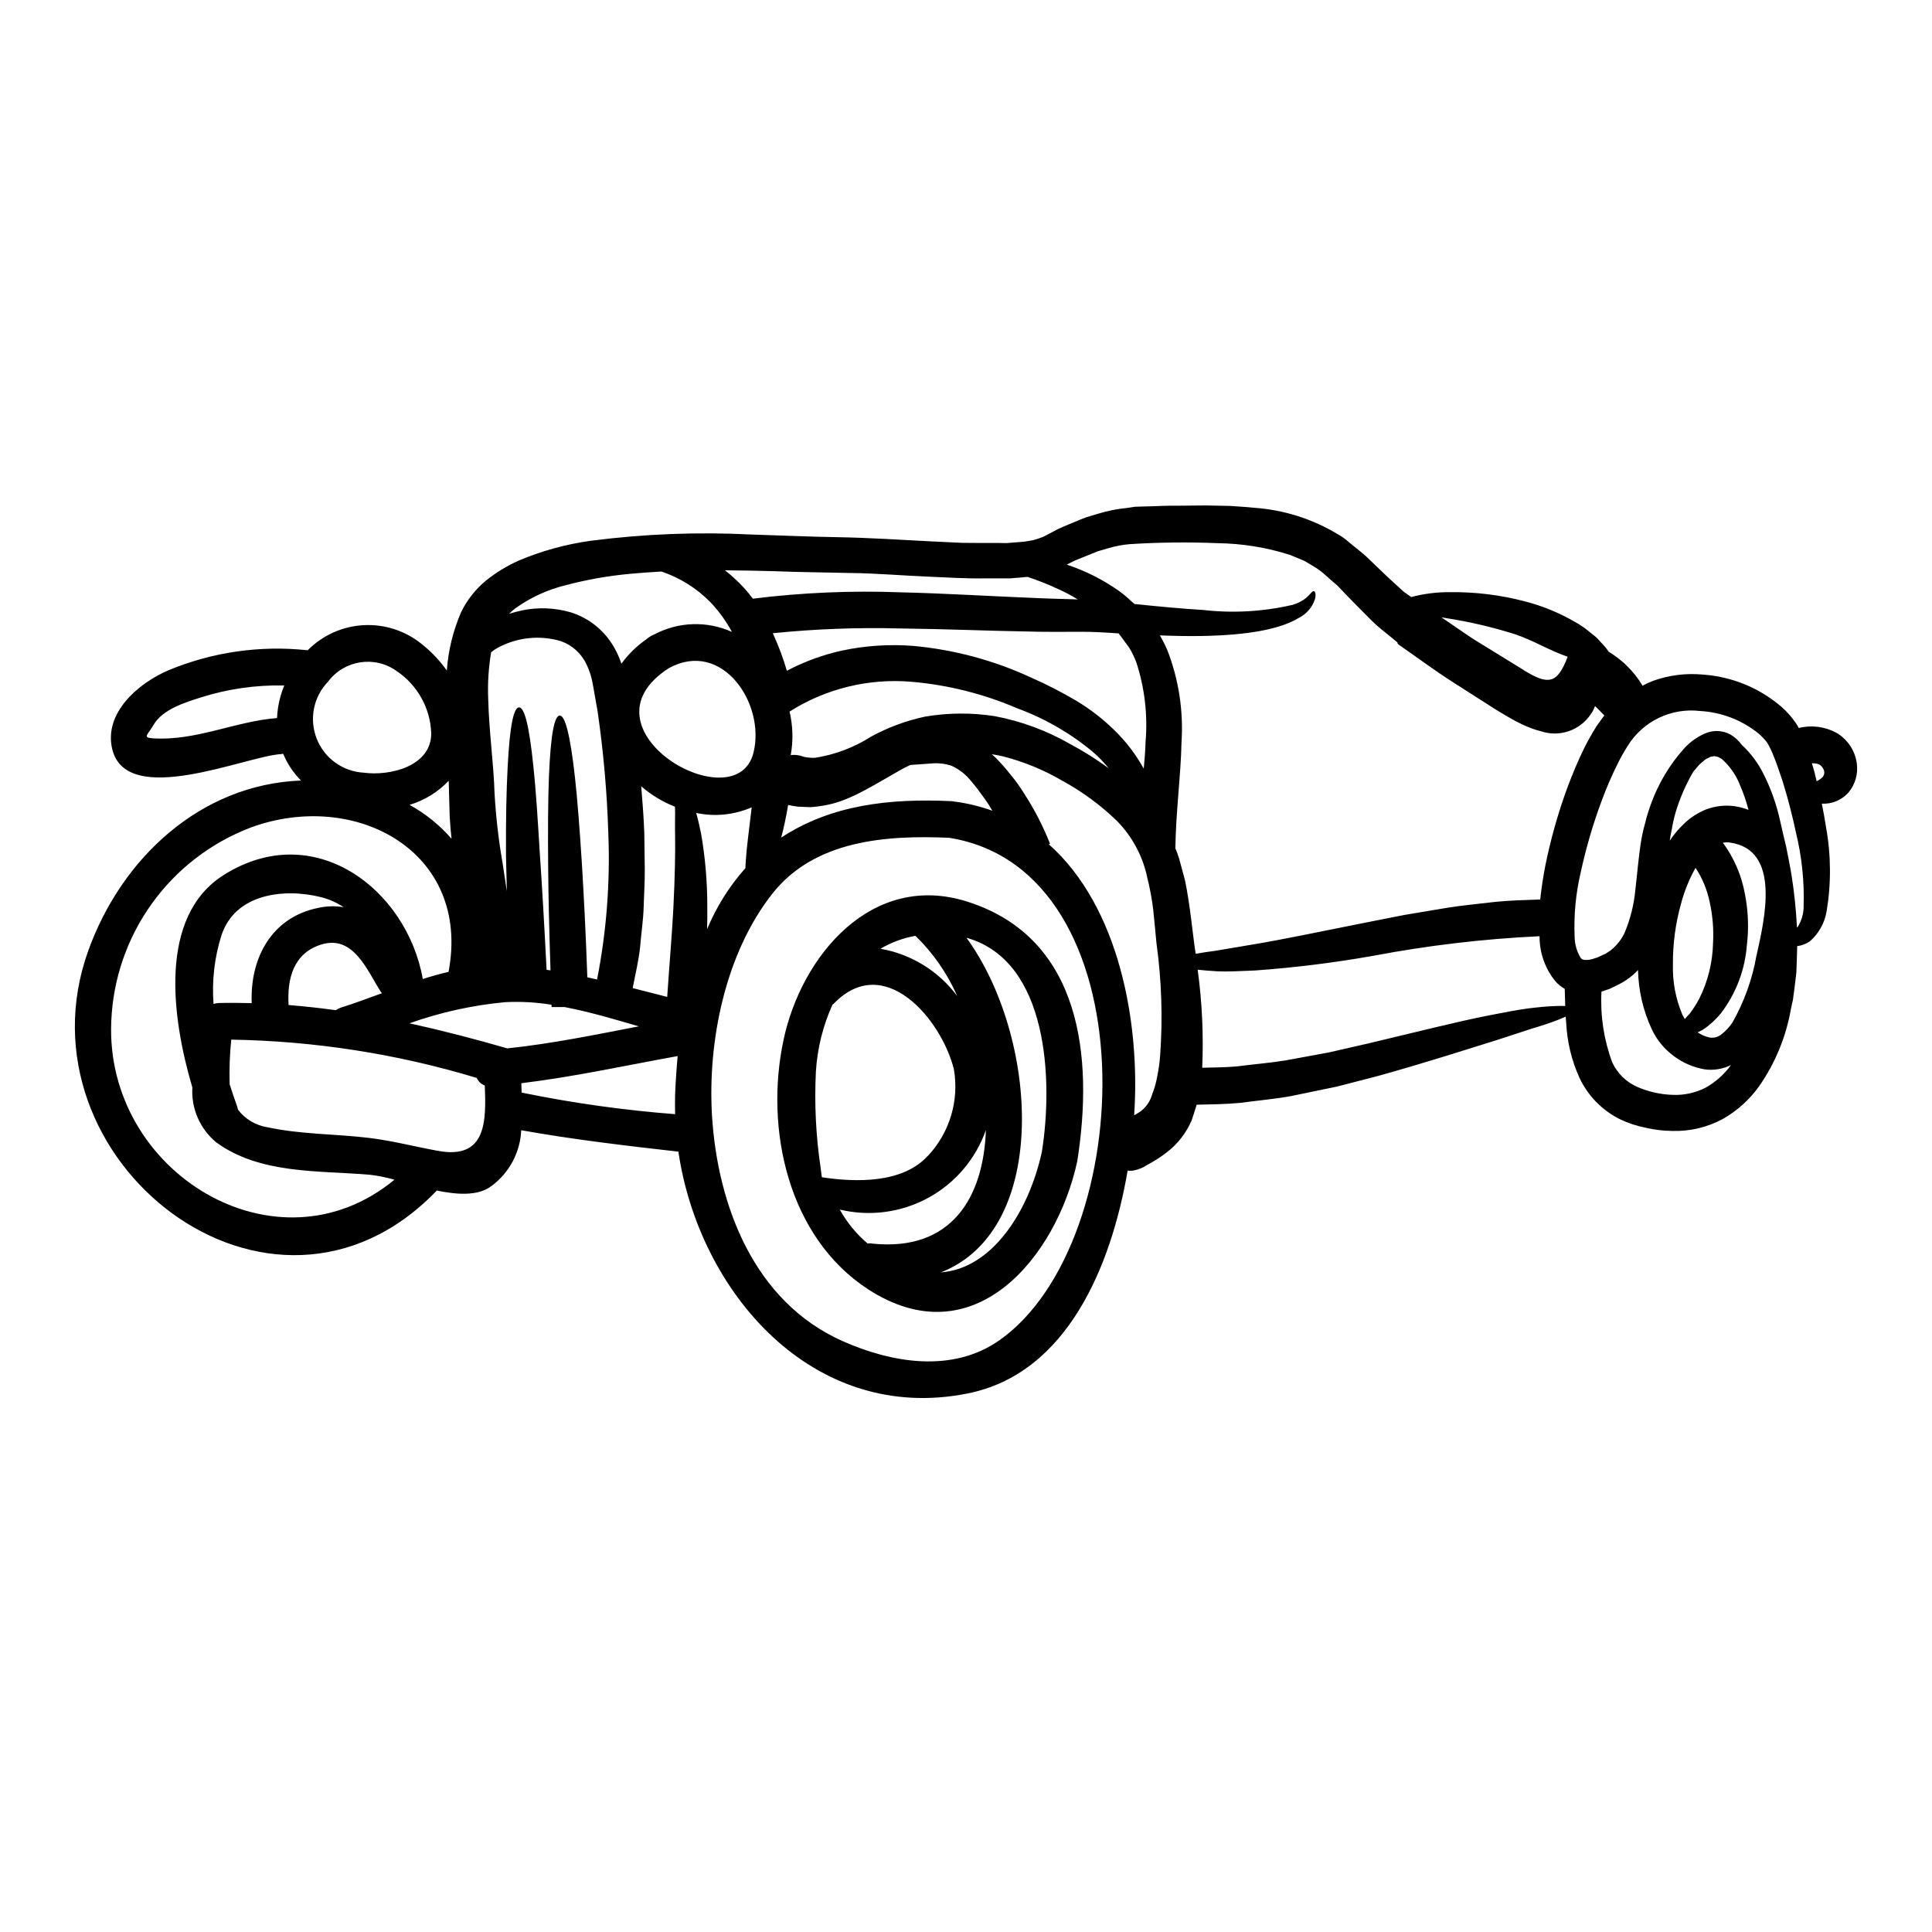
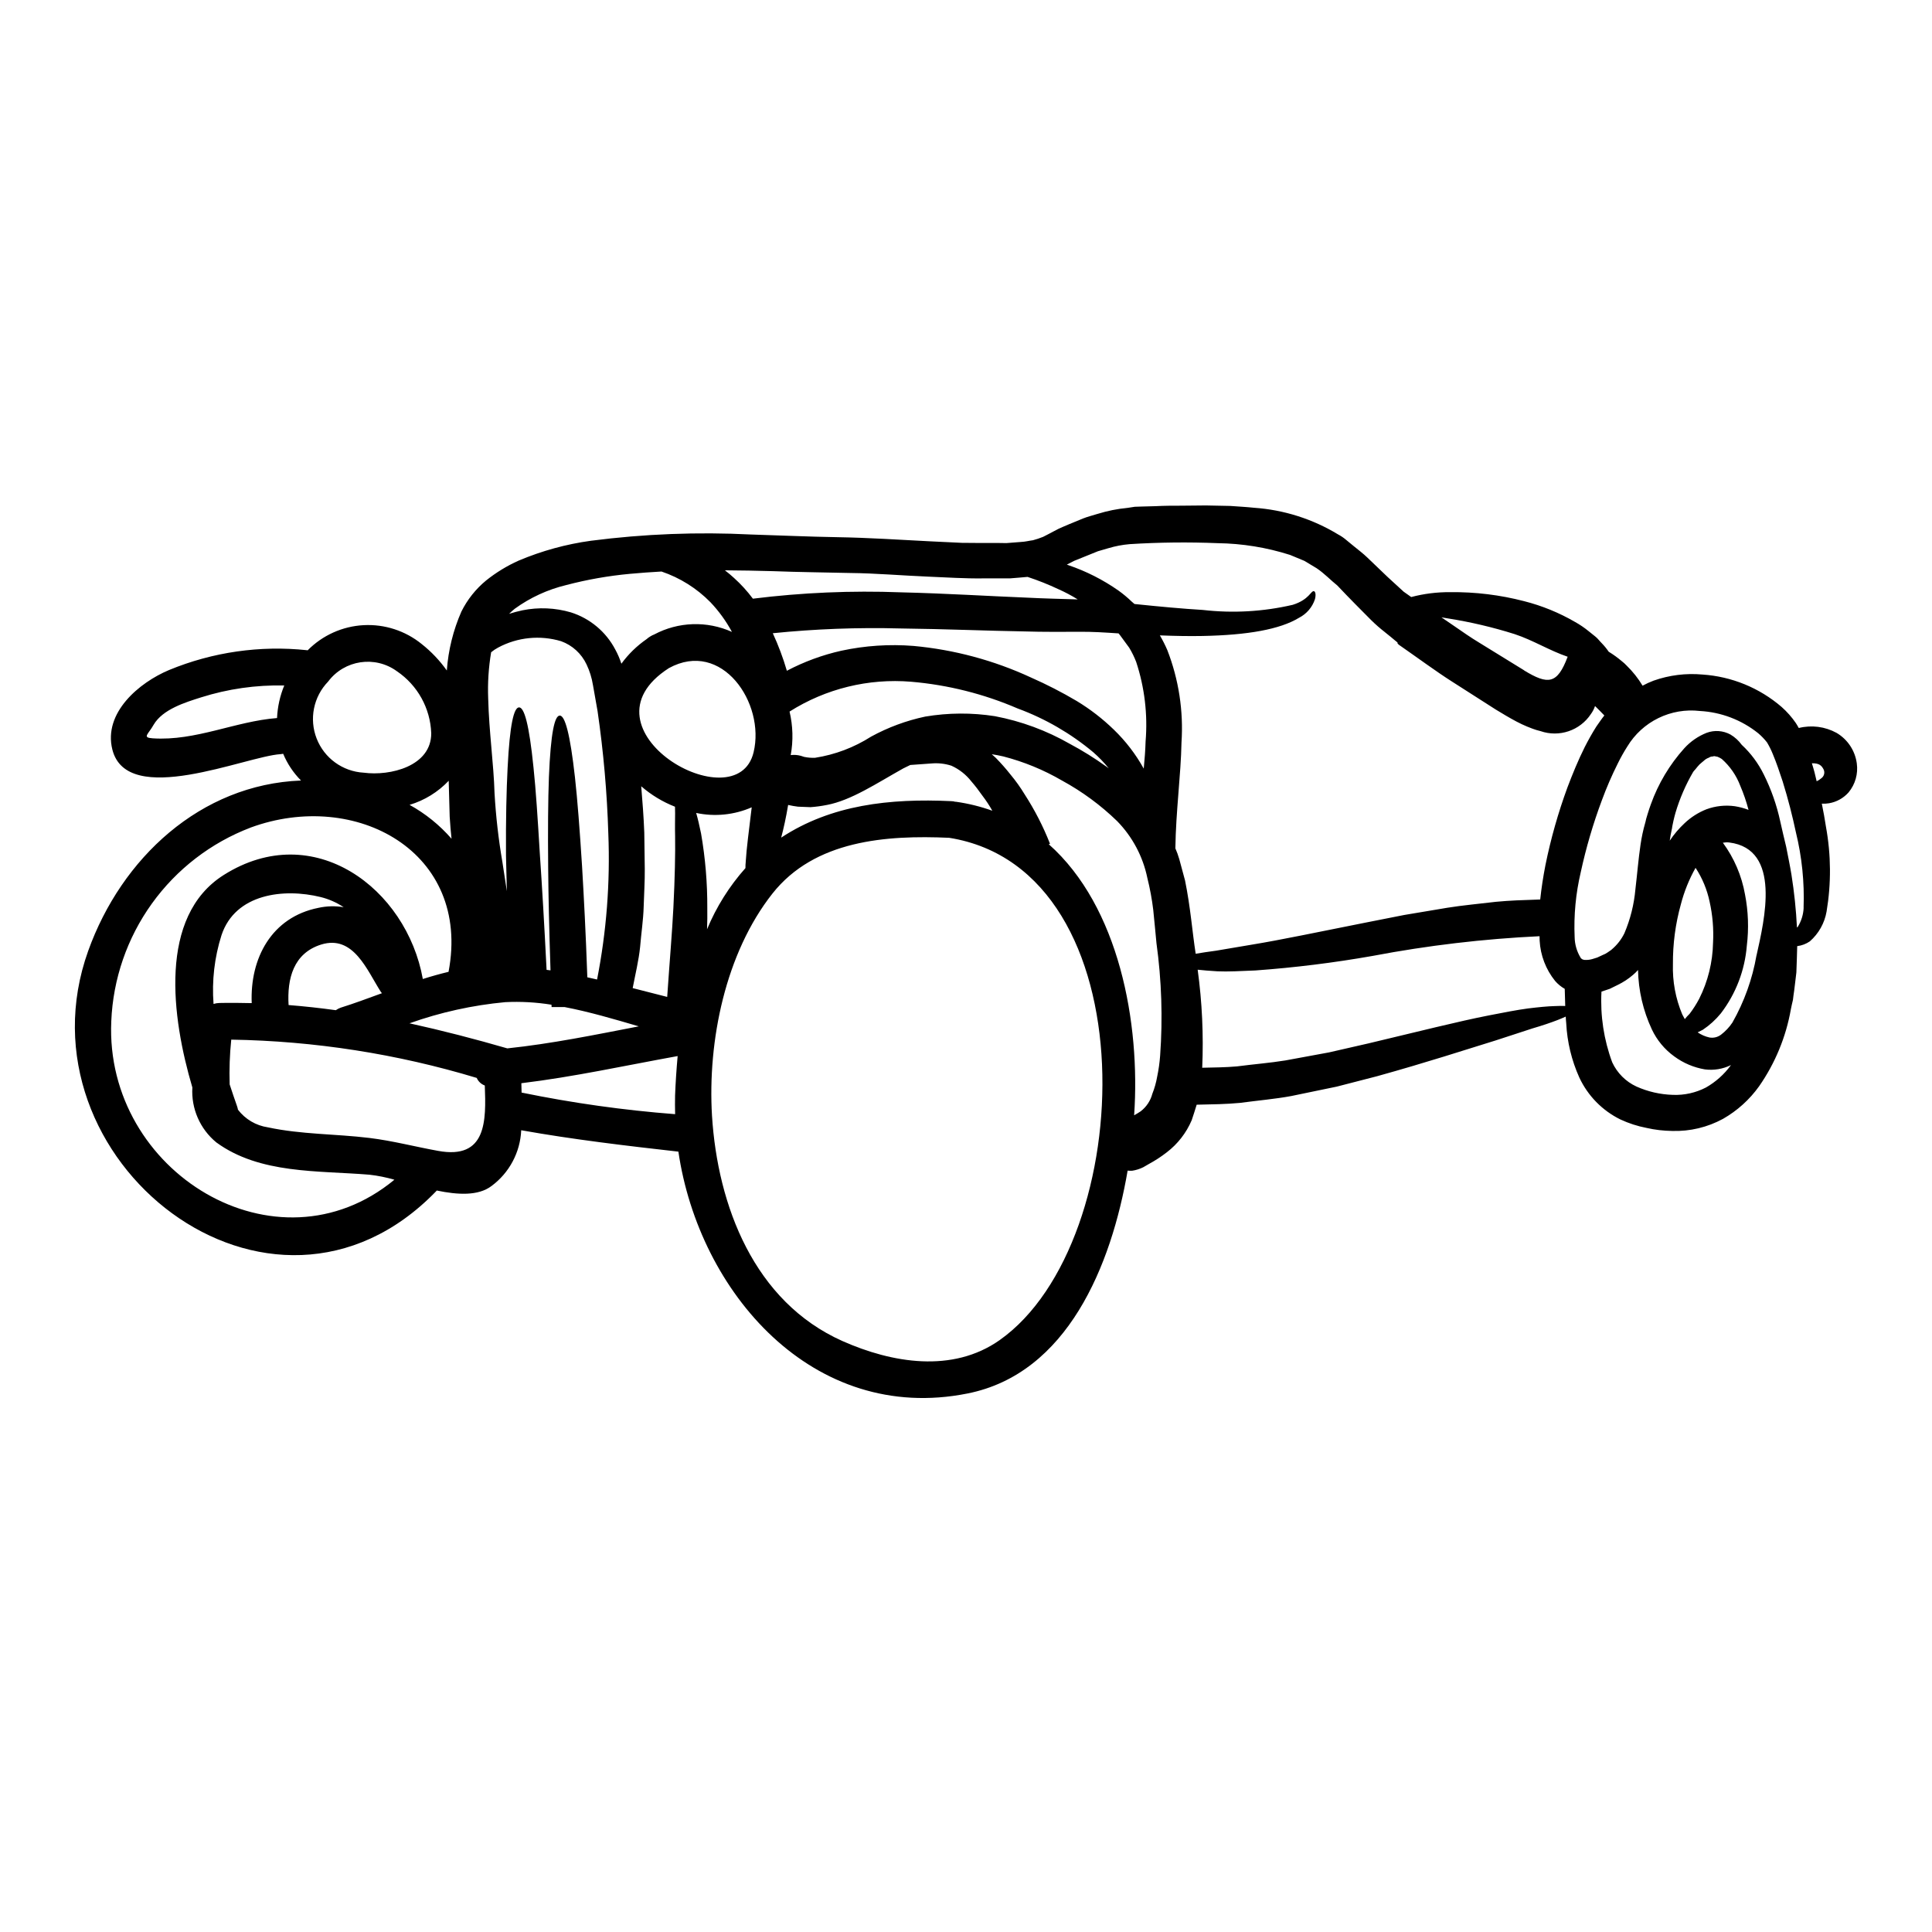
<svg xmlns="http://www.w3.org/2000/svg" fill="#000000" width="800px" height="800px" version="1.1" viewBox="144 144 512 512">
  <g>
    <path d="m636.07 346.31c0.383 2.75-0.402 5.535-2.176 7.68-1.348 1.523-3.176 2.543-5.184 2.883-0.629 0.109-1.273 0.145-1.91 0.098 0.422 2.106 0.812 4.18 1.102 6.156 1.352 7.414 1.406 15.004 0.16 22.438-0.531 3.066-2.098 5.856-4.438 7.906-0.996 0.684-2.144 1.117-3.344 1.262-0.031 2.269-0.16 4.574-0.223 6.969-0.164 1.574-0.395 3.176-0.582 4.828-0.133 0.812-0.227 1.621-0.328 2.461-0.191 0.812-0.395 1.656-0.547 2.469v0.004c-1.293 7.336-4.164 14.305-8.426 20.418-2.523 3.531-5.785 6.473-9.555 8.625-4.121 2.242-8.766 3.348-13.453 3.207-2.305-0.027-4.598-0.297-6.84-0.809-2.387-0.461-4.703-1.211-6.906-2.238-4.789-2.352-8.633-6.277-10.887-11.117-2.043-4.539-3.219-9.418-3.469-14.391-0.066-0.551-0.098-1.18-0.129-1.75-0.613 0.297-1.359 0.586-2.234 0.941-1.684 0.648-3.856 1.395-6.613 2.203-2.723 0.91-5.996 1.945-9.84 3.211-7.777 2.398-17.957 5.734-31.309 9.445-3.375 0.875-6.938 1.781-10.668 2.754-3.824 0.789-7.84 1.617-12.059 2.496-4.242 0.789-8.844 1.18-13.574 1.816-3.664 0.355-7.523 0.395-11.508 0.484-0.422 1.43-0.906 2.856-1.328 4.148h-0.004c-1.426 3.34-3.695 6.254-6.578 8.461-1.5 1.168-3.094 2.207-4.766 3.109-0.973 0.551-1.461 0.844-1.461 0.844h0.004c-0.941 0.469-1.949 0.785-2.984 0.941-0.395 0.02-0.789 0.008-1.18-0.031-4.32 25.156-15.953 53.812-42.449 59.062-40.934 8.168-71.129-26.805-76.605-64.094-13.938-1.574-27.84-3.207-41.652-5.672-0.262 5.859-3.156 11.289-7.871 14.777-3.5 2.66-8.91 2.363-14.516 1.199-0.066 0.066-0.098 0.129-0.164 0.195-43.762 45.199-112.05-8.348-92.203-63.703 8.812-24.57 29.754-44.113 56.395-45.148v-0.004c-2.019-2.027-3.625-4.434-4.723-7.082-0.223 0.051-0.449 0.082-0.68 0.098-9.203 0.551-40.676 14.391-44.594-1.23-2.434-9.758 7.133-17.758 15.035-21.066 11.559-4.769 24.125-6.574 36.562-5.25 0.047 0.023 0.105 0.035 0.16 0.031 3.934-3.984 9.211-6.363 14.801-6.668 5.59-0.305 11.094 1.48 15.438 5.012 2.535 2.008 4.773 4.367 6.644 7.004 0.387-5.391 1.691-10.676 3.863-15.625 1.578-3.172 3.809-5.977 6.543-8.23 2.652-2.125 5.562-3.898 8.66-5.281 6.129-2.586 12.57-4.352 19.156-5.254 14.055-1.812 28.242-2.367 42.395-1.652 7.555 0.223 15.039 0.582 22.914 0.711 8.137 0.129 16.367 0.68 24.699 1.102l8.266 0.395c2.656 0.035 5.312 0.035 7.906 0.035 1.297 0 2.594 0 3.891 0.031l3.758-0.293c1.363-0.066 2.141-0.324 3.242-0.457l0.004 0.004c0.922-0.246 1.832-0.551 2.719-0.906 0.941-0.453 1.969-1.035 2.984-1.555 0.691-0.387 1.402-0.734 2.137-1.039l1.852-0.789c1.199-0.488 2.434-1.008 3.629-1.492 1.195-0.484 2.594-0.812 3.894-1.23l-0.004 0.004c2.562-0.797 5.203-1.324 7.871-1.574l1.941-0.297 1.852-0.062 3.629-0.098c2.434-0.129 4.637-0.129 6.805-0.129 2.238-0.031 4.41-0.031 6.582-0.062 2.172 0.062 4.328 0.098 6.414 0.129 2.176 0.16 4.246 0.262 6.32 0.484 7.894 0.543 15.539 2.973 22.301 7.082 0.777 0.41 1.508 0.91 2.172 1.488 0.648 0.551 1.301 1.07 1.918 1.574 1.227 1.004 2.559 2.012 3.562 2.984 1.969 1.879 3.789 3.629 5.445 5.215 1.574 1.43 2.984 2.723 4.246 3.894 0.711 0.52 1.395 1.004 2.012 1.426l-0.004-0.004c3.363-0.887 6.828-1.32 10.305-1.293 6.625-0.082 13.23 0.727 19.641 2.394 4.711 1.199 9.234 3.043 13.438 5.484 1.27 0.703 2.473 1.516 3.598 2.434 0.582 0.484 1.18 0.973 1.816 1.457 0.633 0.484 1.102 1.18 1.688 1.75 0.691 0.711 1.32 1.48 1.875 2.301h0.031c1.199 0.734 2.336 1.559 3.406 2.465 0.465 0.355 0.898 0.754 1.301 1.184 1.625 1.582 3.039 3.367 4.211 5.316 0.938-0.512 1.914-0.953 2.914-1.332 4.156-1.469 8.578-2.019 12.965-1.621 7.738 0.516 15.098 3.531 20.973 8.594 1.418 1.258 2.68 2.684 3.754 4.242 0.297 0.453 0.555 0.91 0.789 1.332 3.383-0.844 6.957-0.383 10.016 1.293 2.934 1.73 4.91 4.711 5.363 8.09zm-9.465 3.988-0.004-0.004c0.832-0.539 1.102-1.633 0.617-2.496-0.457-0.809-1.008-1.574-3.047-1.523 0.227 0.789 0.488 1.574 0.68 2.336 0.227 0.844 0.355 1.574 0.582 2.434l0.004-0.004c0.422-0.191 0.812-0.441 1.164-0.746zm-4.633 34.242h-0.004c0.246-6.727-0.441-13.457-2.043-19.996-0.875-4.117-2.008-8.66-3.5-13.453-0.789-2.398-1.621-4.891-2.629-7.293-0.426-1.055-0.934-2.074-1.516-3.047-0.695-0.887-1.477-1.703-2.336-2.43-4.41-3.535-9.816-5.598-15.461-5.902-3.766-0.441-7.582 0.211-10.988 1.879-3.41 1.664-6.266 4.273-8.23 7.519-0.941 1.473-1.797 3-2.562 4.57-1.574 3.137-2.969 6.363-4.18 9.66-2.328 6.219-4.199 12.598-5.606 19.086-1.328 5.637-1.875 11.43-1.621 17.215 0.031 1.922 0.574 3.801 1.574 5.441 0.129 0.328 0.328 0.227 0.395 0.422 0.195 0 0.293 0.129 0.52 0.164 0.719 0.062 1.441-0.004 2.137-0.195l1.363-0.422 1.461-0.68h-0.004c0.461-0.164 0.898-0.395 1.297-0.68 0.355-0.293 0.789-0.484 1.098-0.789 1.398-1.18 2.535-2.637 3.34-4.277 1.578-3.703 2.562-7.633 2.918-11.641 0.484-4.051 0.789-8 1.363-11.859 0.281-1.938 0.691-3.856 1.23-5.738l0.098-0.359 0.16-0.711 0.395-1.328c0.262-0.879 0.551-1.719 0.844-2.531v0.004c1.961-5.492 4.981-10.547 8.879-14.879 1.633-1.793 3.652-3.188 5.906-4.082 2.07-0.77 4.375-0.605 6.32 0.453 1.168 0.695 2.184 1.621 2.984 2.723 2.41 2.234 4.387 4.894 5.836 7.844 1.973 3.949 3.441 8.133 4.371 12.445 0.488 2.172 1.004 4.41 1.574 6.742 0.457 2.363 0.977 4.828 1.398 7.387v0.004c0.738 4.637 1.227 9.312 1.457 14.004 0.062-0.066 0.16-0.129 0.223-0.195 0.949-1.535 1.484-3.293 1.551-5.094zm-12.48 12.676c2.078-9.336 6.691-28.199-7.227-29.949l-0.004-0.004c-0.562-0.059-1.129-0.035-1.684 0.066 2.984 4.059 4.992 8.75 5.867 13.711 0.871 4.461 1.035 9.035 0.484 13.547-0.516 6.535-2.914 12.785-6.902 17.988-1.367 1.672-2.973 3.133-4.766 4.328-0.484 0.223-0.938 0.453-1.359 0.68v0.004c0.941 0.645 1.996 1.105 3.109 1.355 1.086 0.195 2.203-0.074 3.082-0.742 1.176-0.895 2.191-1.98 3.012-3.207 3.137-5.523 5.297-11.543 6.383-17.801zm-2.106-38.574h-0.004c-0.574-2.191-1.312-4.34-2.203-6.422-1.031-2.723-2.711-5.156-4.894-7.086-0.375-0.246-0.777-0.453-1.199-0.613-0.355 0.031-0.711-0.262-1.07-0.066-0.191 0.039-0.387 0.062-0.582 0.066-0.219 0.07-0.426 0.168-0.613 0.293-0.477 0.168-0.91 0.434-1.27 0.785-0.422 0.328-0.789 0.68-1.18 1.008-0.395 0.422-0.742 0.844-1.07 1.262v0.004c-0.211 0.211-0.406 0.438-0.582 0.676-1.996 3.418-3.574 7.062-4.699 10.859-0.191 0.711-0.395 1.426-0.551 2.172l-0.223 1.07-0.098 0.516-0.031 0.262-0.129 0.617c-0.195 0.875-0.359 1.781-0.488 2.754h-0.004c1.125-1.695 2.445-3.25 3.934-4.637 1.68-1.59 3.648-2.848 5.801-3.695 2.402-0.883 4.988-1.164 7.523-0.809 1.242 0.195 2.457 0.52 3.629 0.969zm-4.688 67.66v-0.035c-2.133 1.043-4.519 1.438-6.871 1.137-2.957-0.496-5.754-1.684-8.164-3.469-2.539-1.84-4.57-4.293-5.906-7.133-2.309-4.934-3.555-10.297-3.664-15.742-0.406 0.461-0.852 0.895-1.324 1.293-1.23 1.062-2.594 1.957-4.055 2.66l-2.106 1.035c-0.711 0.227-1.457 0.488-2.203 0.746v0.004c-0.344 6.371 0.625 12.746 2.848 18.73 1.312 2.832 3.586 5.109 6.422 6.418 3.043 1.363 6.324 2.109 9.656 2.207 3.035 0.121 6.051-0.551 8.75-1.945 2.598-1.48 4.852-3.496 6.617-5.906zm-4.723-32.477c0.191-3.644-0.113-7.301-0.91-10.859-0.668-3.203-1.93-6.246-3.723-8.98-1.711 3.039-3.019 6.285-3.894 9.66-1.438 5.16-2.144 10.496-2.106 15.852-0.141 4.562 0.699 9.105 2.465 13.316 0.223 0.457 0.453 0.879 0.68 1.266v0.004c0.387-0.496 0.809-0.965 1.266-1.398 0.965-1.266 1.82-2.609 2.562-4.019 2.312-4.609 3.562-9.684 3.66-14.84zm-28.812-60.223c-0.746-0.789-1.574-1.621-2.465-2.496-0.254 0.766-0.629 1.488-1.105 2.137-2.898 4.375-8.395 6.231-13.352 4.508-0.691-0.164-1.375-0.367-2.043-0.617-0.484-0.191-0.973-0.395-1.492-0.582-0.973-0.395-1.883-0.844-2.816-1.328-1.848-0.977-3.629-2.047-5.481-3.176-3.469-2.238-7.356-4.723-11.668-7.457-4.215-2.688-8.945-6.188-14.031-9.723-0.457-0.395-0.395-0.484-0.328-0.582-0.191-0.16-0.422-0.359-0.68-0.551-0.648-0.551-1.555-1.301-2.656-2.172l0.004-0.004c-1.285-0.996-2.508-2.066-3.668-3.207-1.262-1.262-2.691-2.691-4.242-4.277-1.461-1.492-3.051-3.113-4.723-4.894-1.746-1.395-3.469-3.238-5.512-4.602-1.07-0.648-2.137-1.297-3.238-1.945-1.23-0.523-2.496-1.051-3.793-1.574-6.207-1.977-12.672-3.027-19.184-3.113-7.769-0.316-15.551-0.23-23.309 0.258-1.91 0.164-3.801 0.523-5.637 1.07l-2.785 0.812-2.922 1.18-2.914 1.18c-0.395 0.098-1.43 0.711-2.402 1.18 0.129 0.066 0.227 0.066 0.359 0.129v0.004c4.754 1.609 9.25 3.891 13.355 6.773 1.234 0.887 2.402 1.863 3.496 2.918 0.227 0.195 0.488 0.426 0.715 0.617 6.836 0.711 12.867 1.262 18.105 1.574 7.973 0.918 16.043 0.457 23.855-1.363 4.41-1.395 4.766-3.789 5.606-3.598 0.293 0.031 0.617 0.715 0.262 2.106-0.699 2.137-2.215 3.906-4.215 4.93-5.059 3.082-13.645 4.602-25.641 4.828-3.434 0.066-7.195 0-11.246-0.16h0.004c0.734 1.258 1.391 2.555 1.969 3.891 3.031 7.793 4.312 16.16 3.758 24.504-0.16 8.59-1.492 18.246-1.621 27.969h-0.031c0.422 0.961 0.781 1.945 1.07 2.953 0.52 1.91 1.004 3.789 1.523 5.637 1.461 7.164 1.914 13.613 2.82 19.418 1.488-0.262 3.269-0.52 5.41-0.812 2.625-0.453 5.832-0.973 9.594-1.621 7.523-1.23 17.344-3.305 30.078-5.832 3.211-0.648 6.613-1.301 10.176-2.008 3.602-0.617 7.453-1.266 11.445-1.918 3.992-0.648 8.391-1.035 12.863-1.574 3.793-0.359 6.902-0.453 11.738-0.613 0.324-3.051 0.789-6.062 1.391-9.145 1.422-7 3.371-13.879 5.836-20.582 1.328-3.5 2.785-7.086 4.57-10.664 0.906-1.781 1.914-3.598 3.078-5.445 0.695-0.961 1.316-1.934 2.125-2.938zm-13.215 77.023c1.18-0.062 2.074-0.062 2.852-0.031-0.062-1.555-0.094-3.109-0.129-4.539h-0.004c-0.969-0.551-1.832-1.262-2.559-2.106-2.445-3.035-3.875-6.766-4.086-10.66-0.027-0.395 0-0.812-0.027-1.18v-0.004c-14.844 0.703-29.617 2.445-44.215 5.219-10.297 1.82-20.684 3.106-31.113 3.859-3.938 0.16-7.262 0.355-10.047 0.223-2.043-0.129-3.758-0.254-5.219-0.422l-0.004 0.004c1.176 8.605 1.578 17.297 1.203 25.977 3.148-0.066 6.223-0.098 9.207-0.359 4.441-0.582 8.715-0.91 12.805-1.574 4.051-0.742 7.934-1.457 11.602-2.137 3.691-0.844 7.195-1.652 10.496-2.398 13.262-3.148 23.695-5.805 31.801-7.391 4.051-0.789 7.453-1.457 10.371-1.848 2.883-0.355 5.246-0.582 7.066-0.633zm-8.043-88.953c6.352 3.856 8.785 3.695 11.539-3.629-4.859-1.652-9.141-4.375-14.062-6-5.758-1.816-11.641-3.199-17.602-4.144-0.645-0.098-1.18-0.195-1.781-0.297 1.102 0.746 2.234 1.523 3.269 2.234 2.301 1.574 4.414 3.082 6.742 4.477 4.406 2.695 8.395 5.156 11.895 7.328zm-96.457 102.07c0.715-9.938 0.391-19.922-0.973-29.789-0.293-2.852-0.52-5.766-0.844-8.719h0.004c-0.344-2.883-0.871-5.738-1.574-8.555-1.172-5.688-3.949-10.918-8.008-15.074-4.363-4.231-9.281-7.848-14.621-10.758-4.867-2.832-10.102-4.981-15.555-6.387-1.035-0.254-2.043-0.422-3.047-0.582 0.355 0.328 0.742 0.648 1.07 0.973 1.375 1.395 2.676 2.867 3.887 4.406 1.375 1.645 2.621 3.391 3.731 5.219 2.68 4.141 4.938 8.539 6.742 13.129l-0.324 0.129c18.637 16.531 24.309 47.352 22.621 71.824 0.551-0.293 1.133-0.648 1.719-1.039 1.527-1.164 2.621-2.809 3.109-4.668 0.574-1.441 0.996-2.941 1.266-4.473 0.391-1.859 0.656-3.742 0.797-5.637zm-3.852-83.297v-0.004c0.582-7.106-0.266-14.258-2.5-21.031-0.504-1.305-1.121-2.562-1.848-3.762-0.812-1.137-1.621-2.203-2.398-3.273h0.004c-0.133-0.18-0.273-0.352-0.422-0.52-3.473-0.227-7.086-0.484-10.699-0.422-4.445 0-9.207 0.062-14.168-0.098-9.977-0.16-20.938-0.645-32.996-0.789-11.273-0.297-22.551 0.125-33.77 1.266 1.488 3.219 2.734 6.547 3.727 9.949 4.562-2.402 9.422-4.191 14.457-5.316 6.277-1.352 12.719-1.777 19.121-1.266 10.773 0.992 21.297 3.82 31.117 8.367 4.16 1.832 8.207 3.91 12.117 6.223 3.578 2.164 6.898 4.731 9.895 7.648 3.117 3.019 5.769 6.484 7.871 10.277 0.23-2.453 0.426-4.82 0.492-7.254zm-10.406 6.691c0.191 0.16 0.422 0.324 0.645 0.484v-0.004c-1.254-1.547-2.641-2.984-4.144-4.293-5.957-4.973-12.719-8.887-20-11.57-8.969-3.863-18.5-6.258-28.23-7.086-11.312-0.941-22.625 1.836-32.219 7.906 0.898 3.785 1.004 7.711 0.309 11.535 0.898-0.113 1.816-0.047 2.691 0.195 0 0 0.324 0.098 0.91 0.293v-0.004c0.938 0.191 1.895 0.27 2.848 0.23 5.285-0.82 10.34-2.731 14.848-5.609 4.5-2.461 9.336-4.25 14.355-5.312 6.113-1.027 12.352-1.062 18.473-0.102 6.977 1.324 13.68 3.801 19.84 7.328 3.356 1.789 6.586 3.801 9.676 6.023zm-7.586-44.289c-1.633-1.016-3.332-1.914-5.09-2.695-2.664-1.254-5.402-2.348-8.199-3.269-1.621 0.16-3.148 0.262-4.723 0.395h-7.164c-4.797 0.062-9.496-0.262-14.297-0.457-7.086-0.293-14.062-0.906-20.805-0.973-6.644-0.16-13.809-0.223-20.387-0.484-4.328-0.129-8.625-0.195-12.836-0.227 0.812 0.617 1.621 1.297 2.402 2.012 1.848 1.664 3.531 3.512 5.019 5.508 13.004-1.621 26.121-2.184 39.215-1.684 12.285 0.297 23.277 1.008 33.129 1.395 4.856 0.25 9.422 0.348 13.734 0.48zm-20.68 196.29c36.852-26.023 39.93-124.62-13.383-133.11-16.656-0.746-35.652 0.613-46.84 14.781-12.473 15.812-17.195 39.051-16.016 58.852 1.488 23.855 11.148 49.297 34.582 59.738 13.074 5.801 29.148 8.559 41.656-0.258zm-1.945-140.28c-0.77-1.371-1.637-2.688-2.59-3.938-0.977-1.395-1.969-2.688-2.984-3.856-1.398-1.789-3.215-3.215-5.285-4.148-1.734-0.559-3.562-0.754-5.375-0.582-2.109 0.16-3.938 0.293-5.512 0.395-0.617 0.293-1.23 0.582-1.852 0.906-7.086 3.957-13.777 8.461-20.254 9.691v-0.004c-1.43 0.289-2.875 0.484-4.328 0.586-1.328-0.035-2.43-0.098-3.332-0.129h-0.004c-0.871-0.109-1.738-0.262-2.598-0.457-0.551 3.305-1.18 6.16-1.844 8.66 13.238-8.715 28.801-10.43 45.035-9.668 0.375 0 0.746 0.059 1.102 0.164h0.199c3.277 0.461 6.504 1.258 9.621 2.379zm-63.27-15.496c3.148-13.027-8.426-30.012-22.457-22.297-25.172 16.203 17.957 41.062 22.457 22.297zm-2.074 28.879c0.191-3.301 0.812-7.906 1.574-14.293-4.629 2.023-9.777 2.543-14.719 1.492 0.453 1.523 0.844 3.305 1.297 5.445 1.133 6.527 1.688 13.145 1.652 19.77 0.035 1.781 0 3.664-0.062 5.609 2.461-5.934 5.902-11.41 10.172-16.207-0.012-0.551 0.027-1.137 0.09-1.816zm-3.66-60.773c-1.547-2.863-3.465-5.512-5.703-7.871-3.625-3.691-8.066-6.477-12.969-8.137-2.82 0.16-5.609 0.355-8.363 0.613-5.715 0.527-11.375 1.527-16.926 2.984-4.887 1.184-9.5 3.305-13.578 6.254-0.531 0.43-1.039 0.883-1.523 1.363 1.133-0.359 2.336-0.68 3.566-0.941 4.25-0.855 8.645-0.668 12.805 0.551 5.066 1.598 9.297 5.137 11.766 9.84 0.656 1.199 1.199 2.461 1.621 3.766 1.848-2.535 4.109-4.738 6.691-6.519 0.297-0.27 0.625-0.508 0.973-0.711 0.328-0.207 0.676-0.383 1.039-0.52 6.394-3.402 14-3.648 20.605-0.672zm-15.074 122.84c0.129-3.336 0.359-6.871 0.68-10.438-13.809 2.496-27.512 5.512-41.418 7.195 0.031 0.879 0.062 2.496 0.062 2.496h0.082c13.402 2.75 26.965 4.656 40.605 5.707-0.043-1.688-0.043-3.277-0.012-4.961zm-0.445-49.848c0.395-8.004 0.52-14.195 0.453-18.895-0.062-2.363 0-4.375 0-6.062-0.031-0.645-0.031-1.18-0.031-1.715h-0.004c-3.269-1.281-6.293-3.109-8.945-5.414 0.324 3.938 0.648 8 0.812 12.285 0.031 3.109 0.094 6.297 0.129 9.594 0.035 3.293-0.195 6.644-0.293 10.082-0.094 3.438-0.648 7.004-0.941 10.602-0.359 3.566-1.266 7.227-1.969 10.922l9.145 2.336c0.637-9.348 1.316-17.16 1.645-23.734zm-20.223 19.121h-0.004c2.496-12.719 3.496-25.684 2.981-38.633-0.328-10.871-1.281-21.715-2.848-32.477-0.422-2.402-0.844-4.723-1.23-6.969l-0.004-0.004c-0.301-1.875-0.867-3.695-1.684-5.41-1.34-2.867-3.766-5.086-6.742-6.16-5.566-1.668-11.57-1.062-16.691 1.684-0.66 0.348-1.277 0.762-1.852 1.238-0.684 4.043-0.945 8.148-0.785 12.246 0.223 8.848 1.457 17.32 1.684 25.121 0.352 6.113 1.047 12.199 2.082 18.23 0.457 2.949 0.848 5.481 1.18 7.715-0.098-3.336-0.16-6.484-0.227-9.398-0.062-9.789 0.129-17.438 0.426-23.223 0.578-11.672 1.68-16.078 3.043-16.078 1.363 0 2.66 4.41 3.824 15.949 0.613 5.769 1.102 13.289 1.684 22.977 0.582 8.488 1.18 18.637 1.781 30.629v0.004c0.352 0.023 0.695 0.066 1.039 0.129-0.359-11.051-0.551-19.387-0.617-27.094-0.098-9.887-0.031-18.215 0.195-24.117 0.484-11.863 1.523-16.305 2.883-16.305s2.723 4.723 4.023 16.402c0.645 5.832 1.258 13.742 1.879 23.562 0.484 8.234 0.973 17.344 1.395 29.398zm11.051 12.414c-6.414-1.879-13.094-3.856-19.68-5.117h-3.426c0.004-0.207-0.008-0.41-0.031-0.617-4.051-0.656-8.156-0.883-12.254-0.68-8.66 0.805-17.184 2.688-25.379 5.606 8.684 1.914 17.32 4.148 25.93 6.644 11.734-1.234 23.262-3.602 34.836-5.836zm-53.223 32.992c12.961 2.398 12.77-8.039 12.414-17.32v0.004c-0.961-0.352-1.734-1.078-2.141-2.012-21.109-6.375-43.004-9.789-65.051-10.145-0.41 3.941-0.551 7.906-0.422 11.863 0.617 1.945 1.297 3.856 1.945 5.734 0.113 0.316 0.199 0.645 0.258 0.973 1.93 2.523 4.766 4.199 7.906 4.668 8.945 1.914 17.926 1.719 26.934 2.816 6.195 0.762 12.062 2.316 18.156 3.418zm3.598-82.715c-0.195-1.848-0.359-3.758-0.488-5.801-0.098-2.949-0.16-6.16-0.262-9.562v0.004c-2.84 2.996-6.414 5.199-10.371 6.383 4.207 2.316 7.969 5.356 11.121 8.977zm-0.789 35.266c6.027-31.801-24.602-48.457-52.477-38.215l0.004 0.004c-10.5 4.008-19.59 11.012-26.152 20.137-6.559 9.121-10.301 19.969-10.758 31.199-1.781 39.996 43.82 67.773 75.031 41.977-2.16-0.629-4.371-1.074-6.609-1.328-13.609-1.133-29.039-0.129-40.582-8.559-4.328-3.555-6.691-8.973-6.352-14.562-5.481-18.496-9.102-45.336 8.332-56.32 23.852-15.039 48.457 3.629 52.742 27.578 2.246-0.711 4.527-1.355 6.828-1.906zm-22.484-52.77c6.969 0.941 17.957-1.684 17.895-10.496h-0.004c-0.246-6.59-3.617-12.668-9.074-16.371-5.805-4.242-13.938-3.027-18.25 2.727-3.879 4.004-5.07 9.906-3.039 15.102 2.027 5.195 6.902 8.727 12.473 9.039zm4.828 58.441c-0.098-0.129-0.191-0.227-0.293-0.359-3.66-5.703-7.231-15.168-15.785-12.543-7.391 2.301-9.078 9.078-8.66 16.043 4.18 0.328 8.363 0.789 12.512 1.363h0.004c0.41-0.285 0.855-0.516 1.328-0.68 3.539-1.102 7.168-2.465 10.895-3.82zm-16.832-22.621c2.199-0.484 4.473-0.543 6.691-0.168-1.859-1.242-3.918-2.152-6.09-2.688-9.727-2.398-22.625-0.938-26.289 10.113-1.863 5.879-2.578 12.062-2.106 18.215 0.492-0.16 1.004-0.246 1.523-0.258 2.856-0.062 5.738-0.031 8.594 0.035-0.496-11.898 5.273-22.785 17.676-25.25zm-9.051-58.926c-7.469-0.168-14.918 0.895-22.043 3.148-4.18 1.328-10.176 3.148-12.574 7.258-1.43 2.562-3.148 3.406-0.227 3.598 11.414 0.746 21.812-4.504 32.934-5.375l-0.004-0.004c0.133-2.965 0.781-5.883 1.914-8.625z" />
-     <path d="m400.31 382.93c30.371 9.629 33.516 41.355 29.168 68.84-5.477 25.316-27.387 52.184-55.496 33.852-21.105-13.777-27.391-42.426-22.332-66.055 4.711-22.184 23.316-44.645 48.66-36.637zm19.805 66.266c2.953-18.637 1.852-50.559-19.996-56.68 18.895 25.863 22.527 77.203-6.773 88.68 13.609-1 23.336-16.168 26.77-32zm-30.273 1.18c5.832-6.16 8.402-14.719 6.934-23.078-3.402-13.383-18.539-31.145-31.863-17.273h0.004c-0.102 0.094-0.211 0.18-0.324 0.262-2.508 5.574-3.992 11.559-4.371 17.66-0.426 8.555-0.004 17.133 1.262 25.605 0.098 0.812 0.191 1.621 0.324 2.434 8.91 1.359 21.355 1.684 28.035-5.641zm-12.477-54.938c8.129 1.422 15.402 5.914 20.32 12.543-2.629-5.992-6.394-11.418-11.082-15.98-3.258 0.578-6.387 1.734-9.238 3.406zm-2.363 78.113c21.195 2.266 29.656-12.285 30.273-30.078-2.703 7.684-8.16 14.094-15.312 17.984-7.156 3.894-15.5 4.992-23.418 3.09 1.891 3.41 4.387 6.453 7.359 8.977 0.363-0.035 0.73-0.039 1.094-0.004z" />
  </g>
</svg>